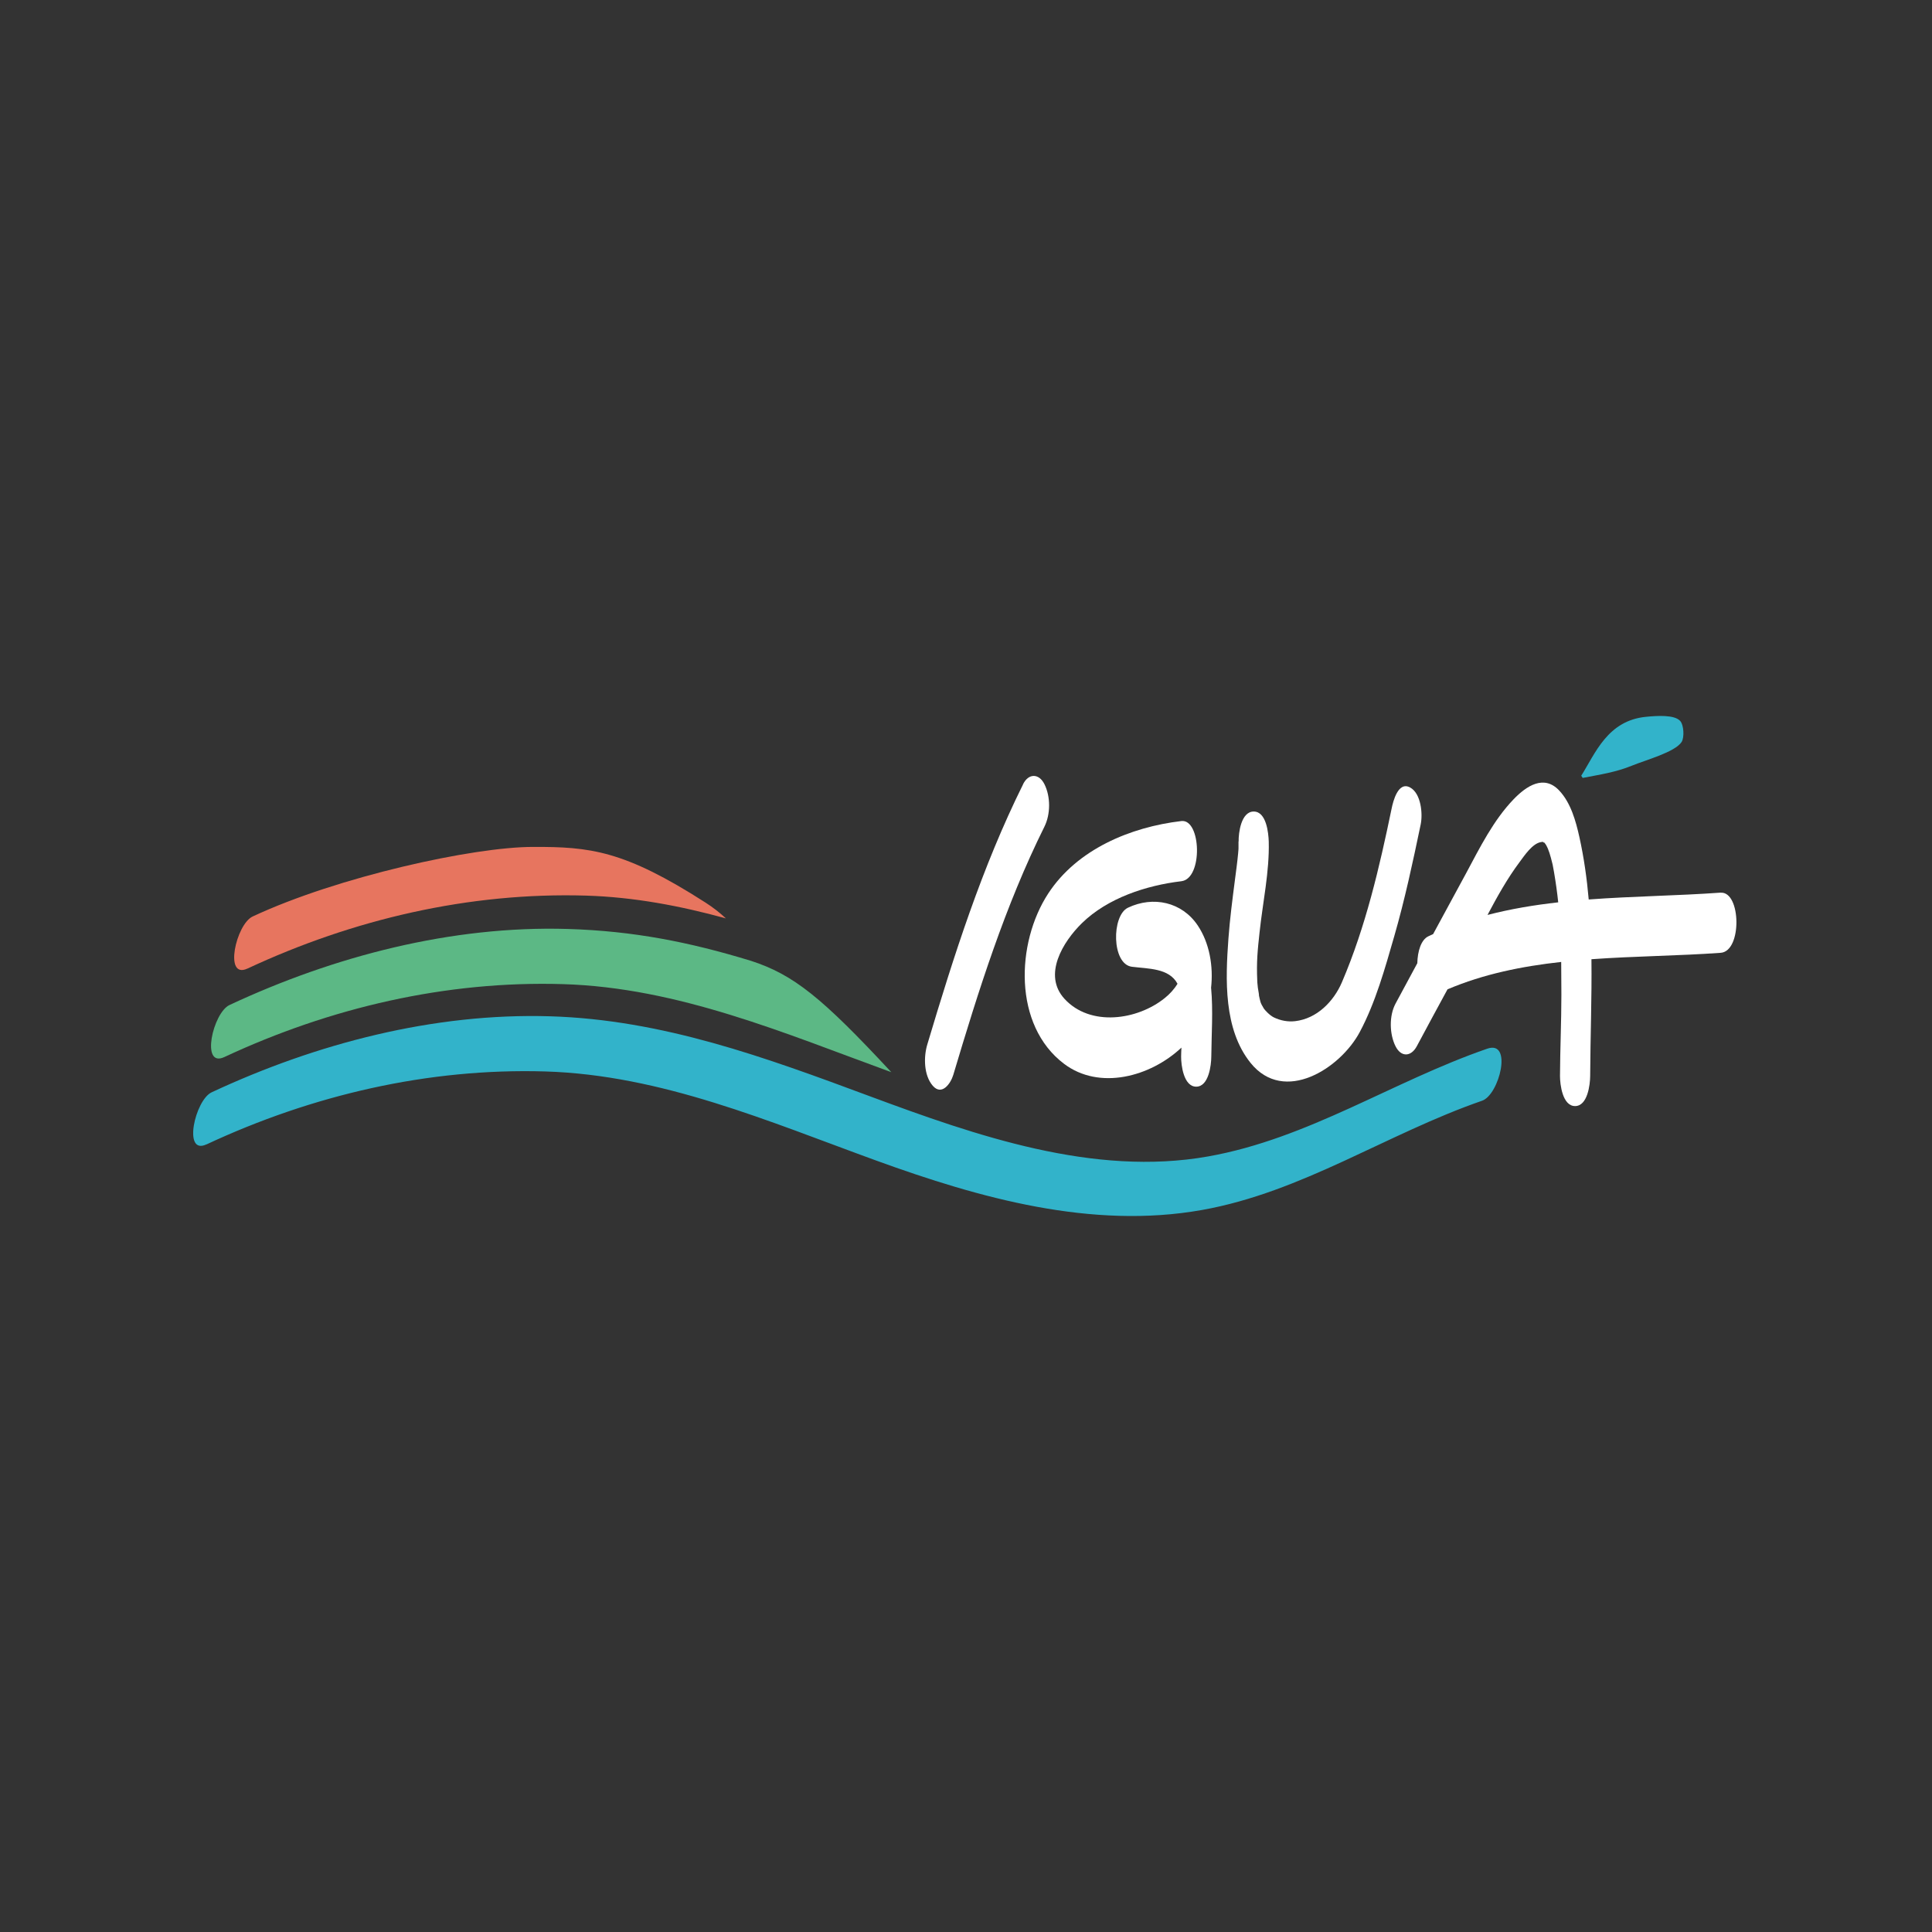
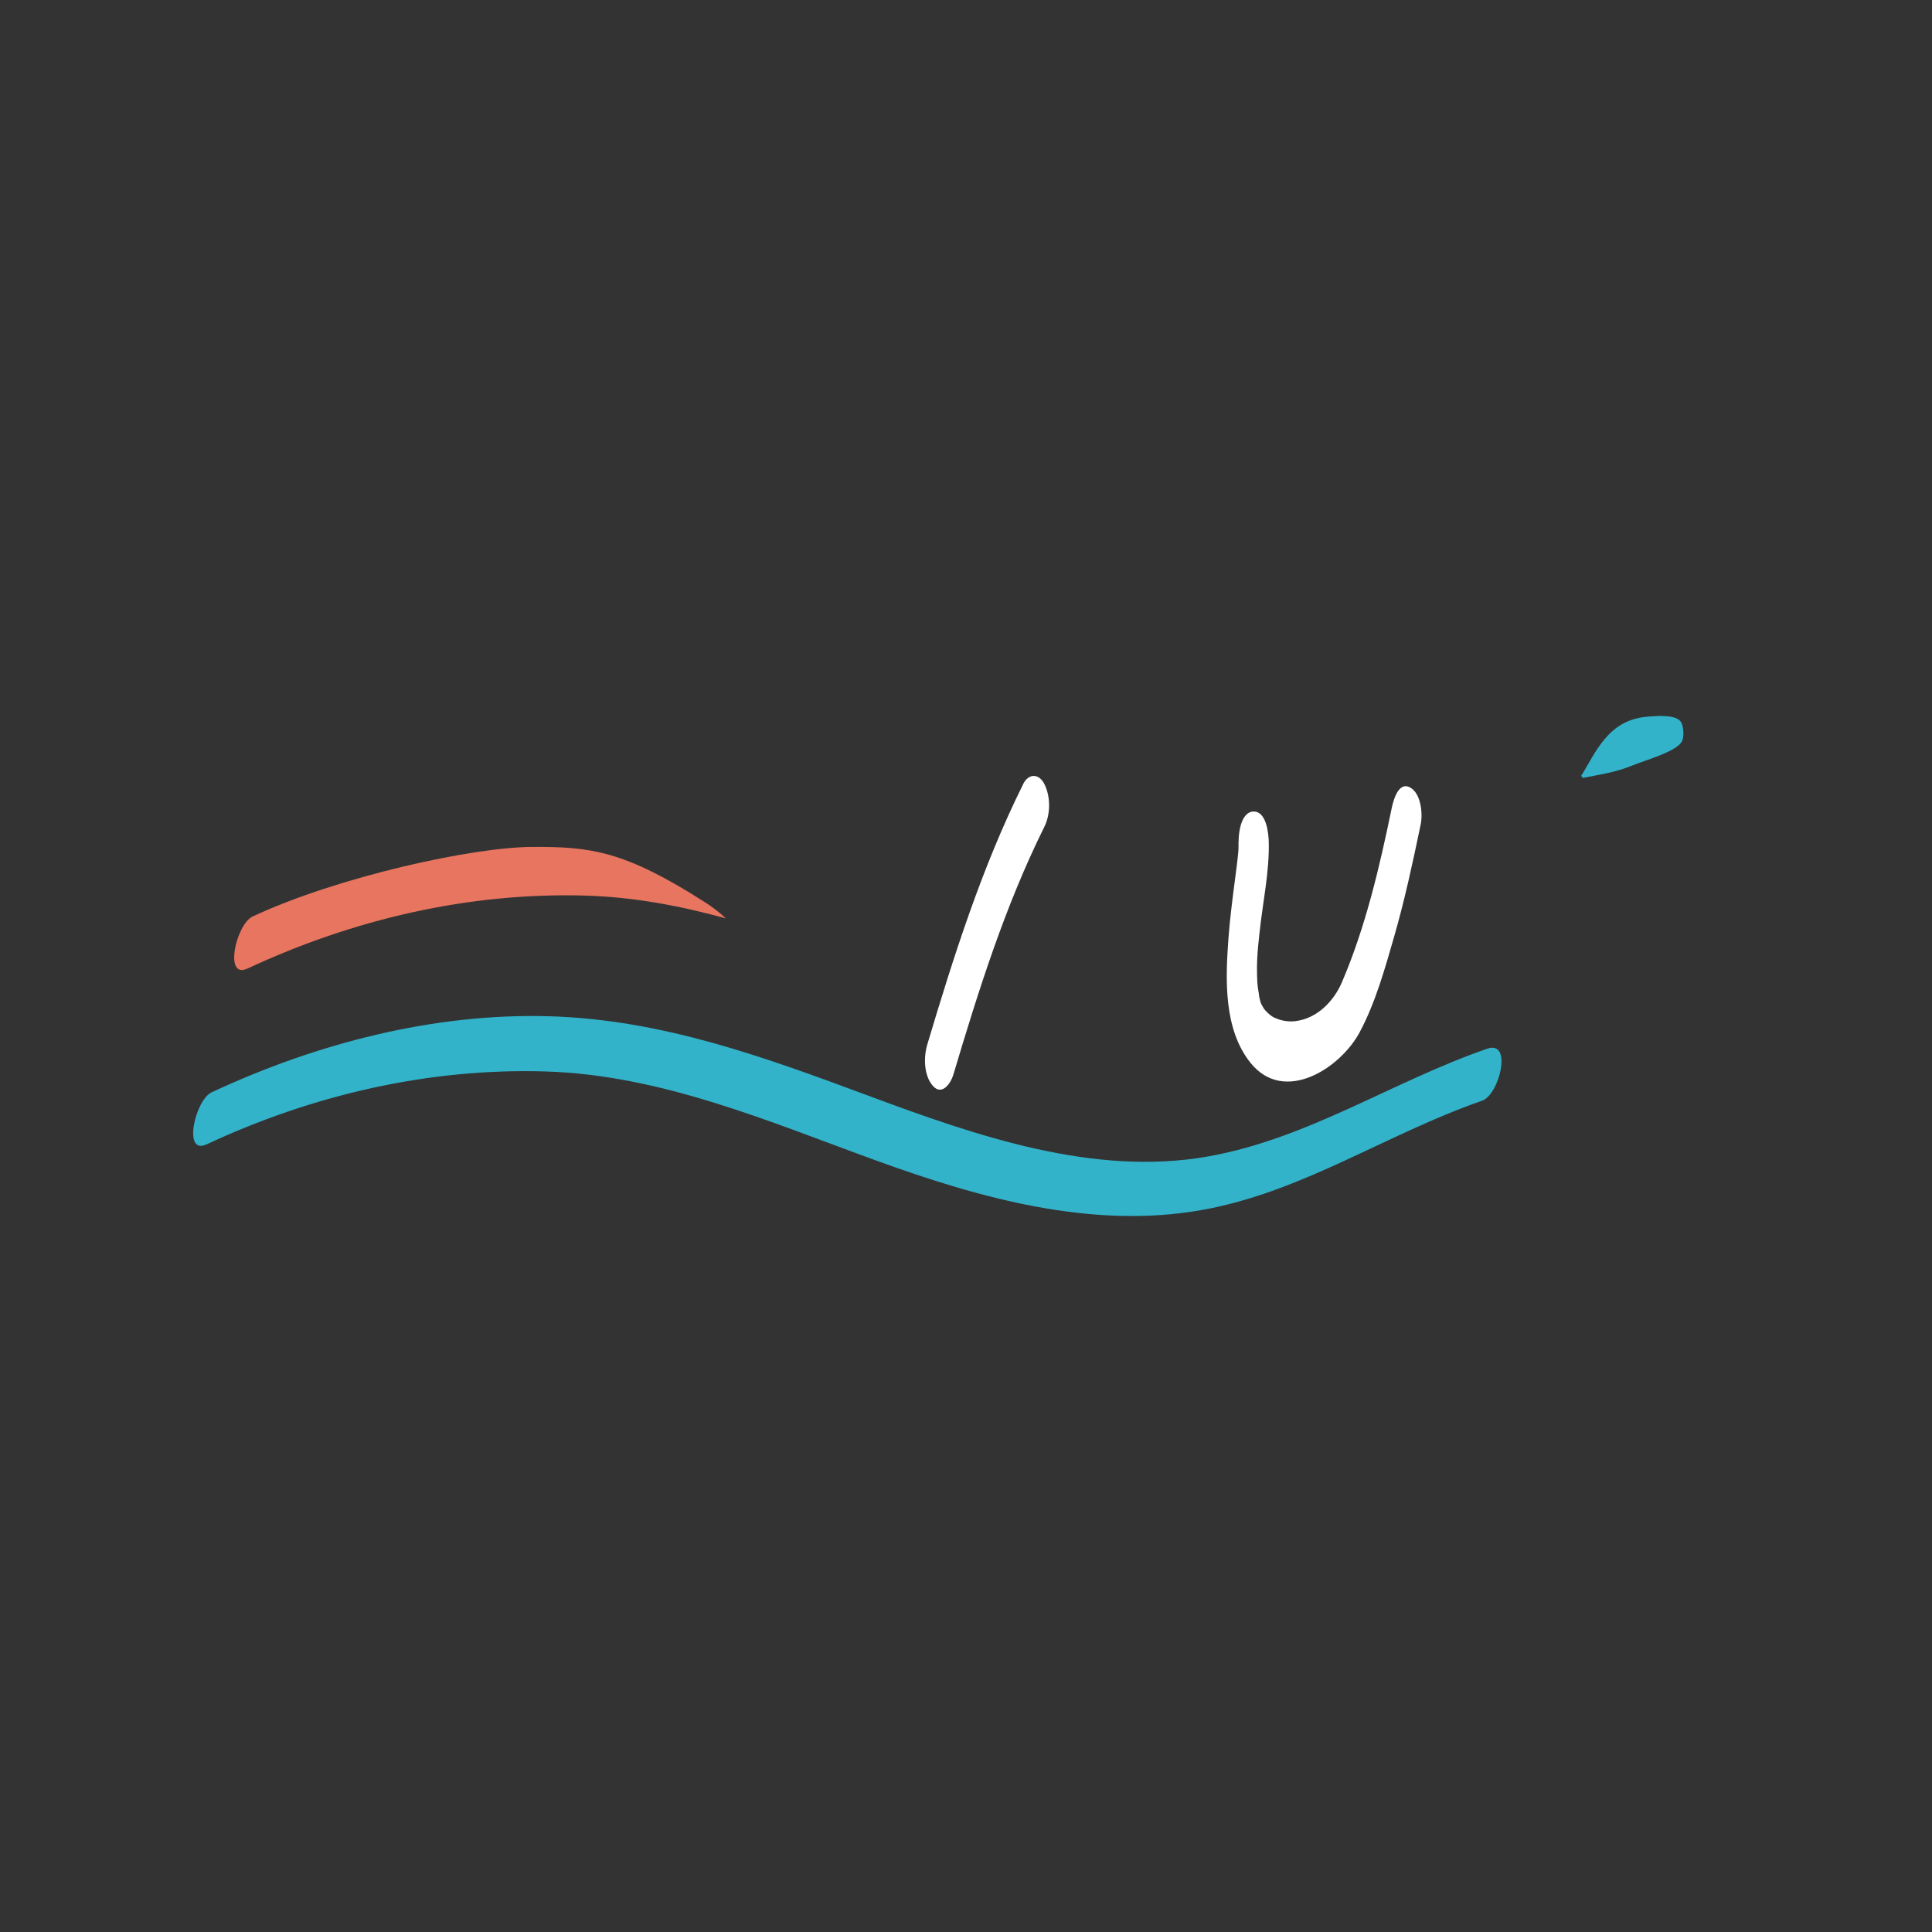
<svg xmlns="http://www.w3.org/2000/svg" width="512" height="512" viewBox="0 0 512 512" fill="none">
  <rect x="0" y="0" width="512" height="512" fill="#333333" stroke="none" />
  <g clip-path="url(#clip0_26_1258)">
    <g clip-path="url(#clip1_26_1258)">
      <path d="M271.15 207.806C260.21 229.819 252.766 253.311 245.742 276.804C244.75 280.097 244.801 284.937 247.17 287.709C249.573 290.516 251.943 287.155 252.631 284.853C259.32 262.453 266.344 240.086 276.779 219.081C278.426 215.771 278.443 211.116 276.779 207.806C275.334 204.915 272.578 204.899 271.133 207.806" fill="white" />
-       <path d="M320.94 261.848C321.596 256.034 320.52 249.9 317.428 245.279C313.227 238.994 305.581 237.381 298.91 240.557C294.558 242.624 294.558 255.513 299.969 256.202C304.304 256.756 309.799 256.521 312.051 260.705C311.177 262.15 310.001 263.427 308.707 264.469C301.414 270.384 288.928 272.149 282.106 264.705C276.275 258.353 281.703 249.564 286.71 244.657C293.549 237.969 303.783 234.642 313.076 233.533C318.857 232.844 318.319 216.981 313.076 217.586C299.565 219.182 285.45 225.064 277.787 236.793C269.217 249.917 268.494 271.729 281.971 281.912C291.365 289.02 304.876 285.357 313.093 277.627C313.042 278.434 313.026 279.24 313.009 280.013C312.992 282.265 313.681 287.978 317.008 287.978C320.335 287.978 320.991 282.265 321.007 280.013C321.058 274.014 321.512 267.847 320.957 261.814" fill="white" />
      <path d="M328.217 222.98C328.233 223.602 328.217 224.223 328.217 224.862C328.166 225.719 328.183 225.551 328.267 224.375C328.233 224.979 328.166 225.568 328.116 226.173C327.897 228.508 327.578 230.827 327.276 233.146C326.603 238.339 325.931 243.531 325.545 248.757C324.755 259.512 324.234 272.771 331.426 281.694C340.316 292.717 355.187 283.156 360.329 273.544C364.53 265.696 367.051 256.571 369.504 248.068C372.311 238.322 374.428 228.408 376.495 218.493C377.083 215.687 376.613 210.293 373.705 208.696C370.529 206.949 369.185 212.36 368.799 214.258C365.572 229.853 361.909 245.615 355.624 260.302C353.44 265.41 348.97 269.964 343.206 270.62C341.29 270.838 339.358 270.468 337.627 269.645C336.451 269.09 335.14 267.612 334.921 267.259C333.913 265.578 334.064 265.662 333.543 263.394C333.88 264.805 333.375 261.999 333.342 261.73C333.291 261.226 333.241 260.722 333.191 260.218C333.241 261.041 333.241 260.974 333.191 259.999C332.955 254.807 333.291 251.782 333.796 247.094C334.636 239.145 336.434 231.046 336.232 223.03C336.165 220.778 335.61 215.065 332.25 215.065C328.889 215.065 328.2 220.778 328.25 223.03" fill="white" />
-       <path d="M410.339 225.181C410.339 225.181 410.305 225.114 410.288 225.08C410.288 225.114 410.322 225.148 410.339 225.181ZM394.223 242.439C396.794 237.599 399.449 232.81 402.743 228.408C403.987 226.744 406.087 223.551 408.356 223.165C409.364 222.997 408.809 223.148 408.927 223.198C409.162 223.299 409.313 223.35 409.398 223.383C409.381 223.417 409.397 223.534 409.633 223.786C409.683 223.837 409.717 223.887 409.734 223.938C409.834 224.139 409.935 224.324 410.036 224.526C410.12 224.694 410.204 224.862 410.271 225.047C410.204 224.929 410.54 225.803 410.624 226.038C410.91 226.929 411.145 227.819 411.364 228.727C411.397 228.878 411.431 228.979 411.448 229.063C411.448 229.113 411.448 229.147 411.481 229.214C411.616 229.853 411.716 230.491 411.834 231.13C412.305 233.886 412.674 236.541 412.943 239.129C406.608 239.834 400.357 240.876 394.257 242.456M455.995 236.558C444.535 237.381 432.722 237.499 421.026 238.372C420.539 232.827 419.766 227.298 418.556 221.837C417.615 217.602 416.287 212.78 413.229 209.52C409.179 205.184 404.524 208.276 401.113 211.822C395.769 217.367 392.14 224.694 388.544 231.399C385.636 236.793 382.712 242.17 379.789 247.548C379.368 247.732 378.932 247.934 378.511 248.136C376.596 249.06 375.672 252.101 375.604 255.261C373.672 258.84 371.739 262.402 369.824 265.982C368.11 269.191 368.21 274.031 369.824 277.257C371.302 280.232 373.958 280.08 375.47 277.257C378.159 272.216 380.881 267.192 383.603 262.184C393.181 258.117 403.365 256.067 413.733 254.925C413.767 257.697 413.767 260.554 413.783 263.579C413.783 270.771 413.447 277.963 413.414 285.155C413.414 287.407 414.086 293.12 417.413 293.12C420.74 293.12 421.396 287.407 421.412 285.155C421.463 274.905 421.866 264.537 421.749 254.202C433.226 253.379 444.804 253.311 455.995 252.505C461.726 252.101 461.39 236.188 455.995 236.574" fill="white" />
      <path d="M419.043 205.571C422.757 199.723 425.967 190.951 436.234 189.96C439.158 189.674 443.729 189.371 445.258 191.052C446.249 192.144 446.401 195.438 445.644 196.631C443.88 199.336 436.1 201.42 432.504 202.899C428.168 204.663 424.102 205.251 419.43 206.159" fill="#32B3CA" />
      <path d="M54.712 303.27C48.377 306.228 51.687 291.524 56.09 289.474C83.834 276.518 114.972 268.402 145.74 269.326C175.618 270.216 202.79 280.215 230.467 290.499C258.58 300.934 289.802 311.874 320.184 306.463C346.735 301.741 369 286.6 394.139 277.913C400.945 275.56 397.349 290.129 392.761 291.709C367.606 300.413 345.071 315.941 318.521 320.663C289.332 325.855 259.639 317.52 232.332 307.606C203.782 297.237 175.332 284.87 144.48 283.945C113.476 283.021 82.741 290.197 54.712 303.287" fill="#32B3CA" />
      <path d="M65.567 256.689C93.597 243.599 124.332 236.423 155.335 237.347C168.022 237.734 180.306 240.07 192.372 243.38C190.742 241.868 188.96 240.473 186.944 239.179C165.351 225.332 156.343 224.391 141.22 224.442C125.441 224.442 89.53 232.323 66.962 242.876C62.543 244.943 59.249 259.63 65.584 256.672" fill="#E7755F" />
-       <path d="M198.925 254.605C182.76 249.665 167.854 246.707 150.479 246.186C119.694 245.262 88.555 253.379 60.829 266.335C56.409 268.401 53.116 283.088 59.451 280.131C87.48 267.04 118.215 259.865 149.219 260.806C179.769 261.713 207.949 273.846 236.214 284.147C217.847 264.402 210.369 258.302 198.942 254.605" fill="#5CB885" />
    </g>
  </g>
  <defs>
    <clipPath id="clip0_26_1258">
      <rect width="512" height="512" fill="white" />
    </clipPath>
    <clipPath id="clip1_26_1258">
      <rect width="408.929" height="132.518" fill="white" transform="translate(51.2 189.741)" />
    </clipPath>
  </defs>
</svg>